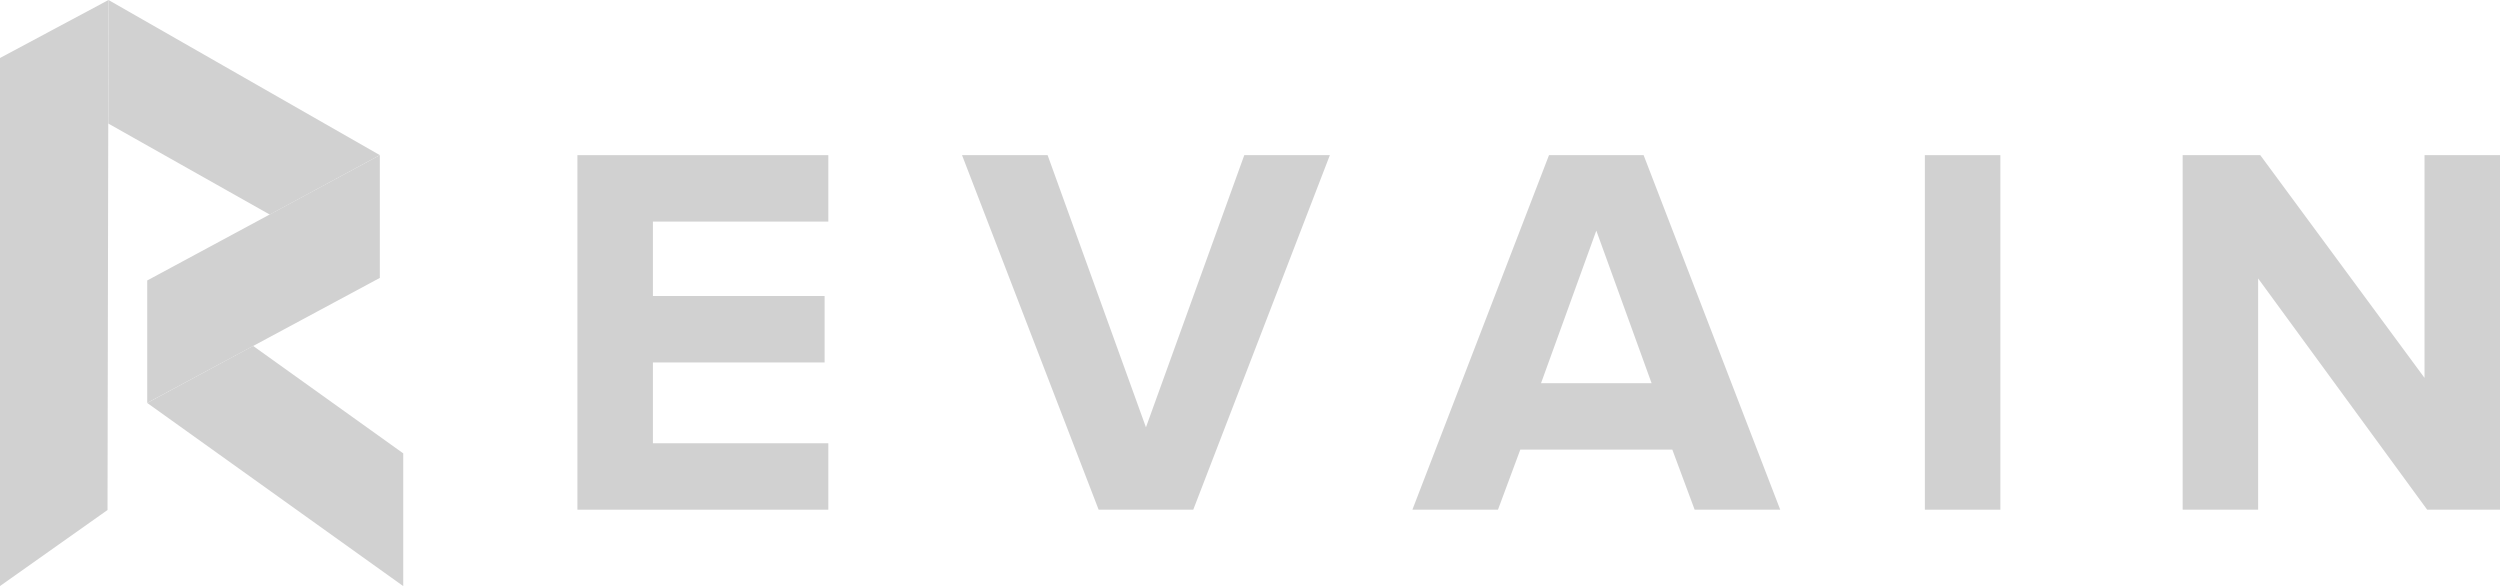
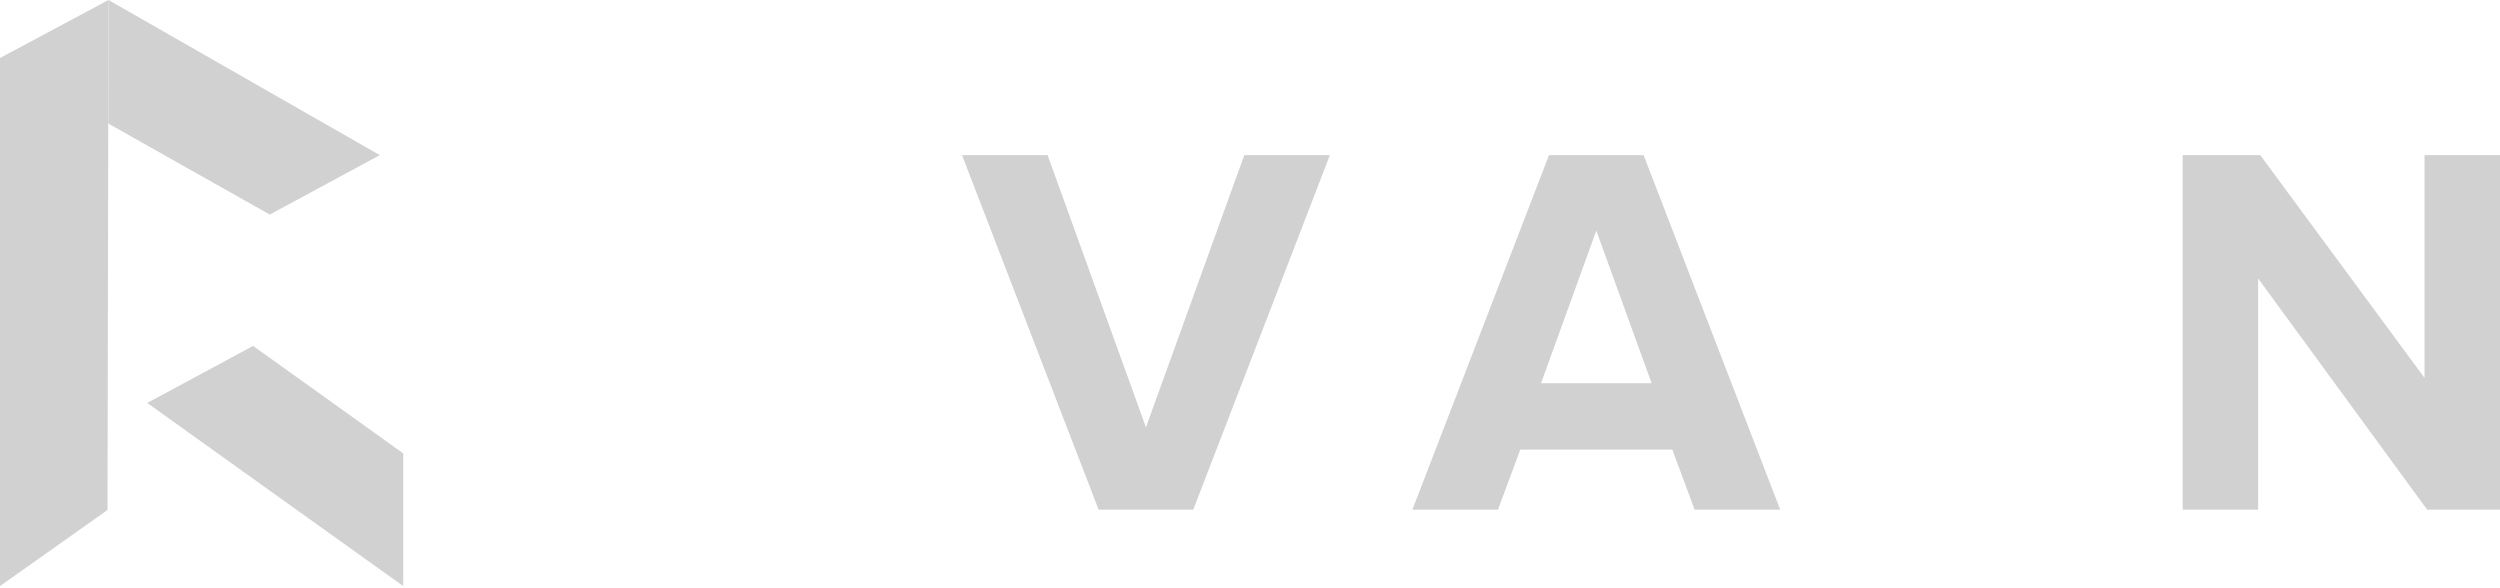
<svg xmlns="http://www.w3.org/2000/svg" width="867" height="204" viewBox="0 0 867 204" fill="none">
  <path d="M37.622 0L37.286 176.871L0 203.24V20.112L37.622 0Z" fill="#D1D1D1" />
  <path d="M131.729 53.799L93.547 74.413L37.562 42.849L37.618 0L131.729 53.799Z" fill="#D1D1D1" />
  <path d="M139.845 157.228V203.262L51.052 139.742L87.778 119.966L139.845 157.228Z" fill="#D1D1D1" />
-   <path d="M131.727 53.805V96.375L51.052 139.727V97.269L131.727 53.805Z" fill="#D1D1D1" />
-   <path d="M287.262 176.763V153.72H226.428V125.7H285.972V102.656H226.428V76.848H287.262V53.805H200.251V176.763H287.262Z" fill="#D1D1D1" />
  <path d="M413.822 176.763L461.198 53.805H431.519L397.415 148.19L363.311 53.805H333.631L381.008 176.763H413.822Z" fill="#D1D1D1" />
  <path d="M617.384 176.763L570.007 53.805H537.194L489.817 176.763H519.497L527.239 155.932H579.962L587.705 176.763H617.384ZM572.773 132.889H534.429L553.601 79.982L572.773 132.889Z" fill="#D1D1D1" />
-   <path d="M693.726 176.763V53.805H667.548V176.763H693.726Z" fill="#D1D1D1" />
  <path d="M867 176.763V53.805H840.822V131.046L783.86 53.805H756.945V176.763H783.122V96.573L841.744 176.763H867Z" fill="#D1D1D1" />
</svg>